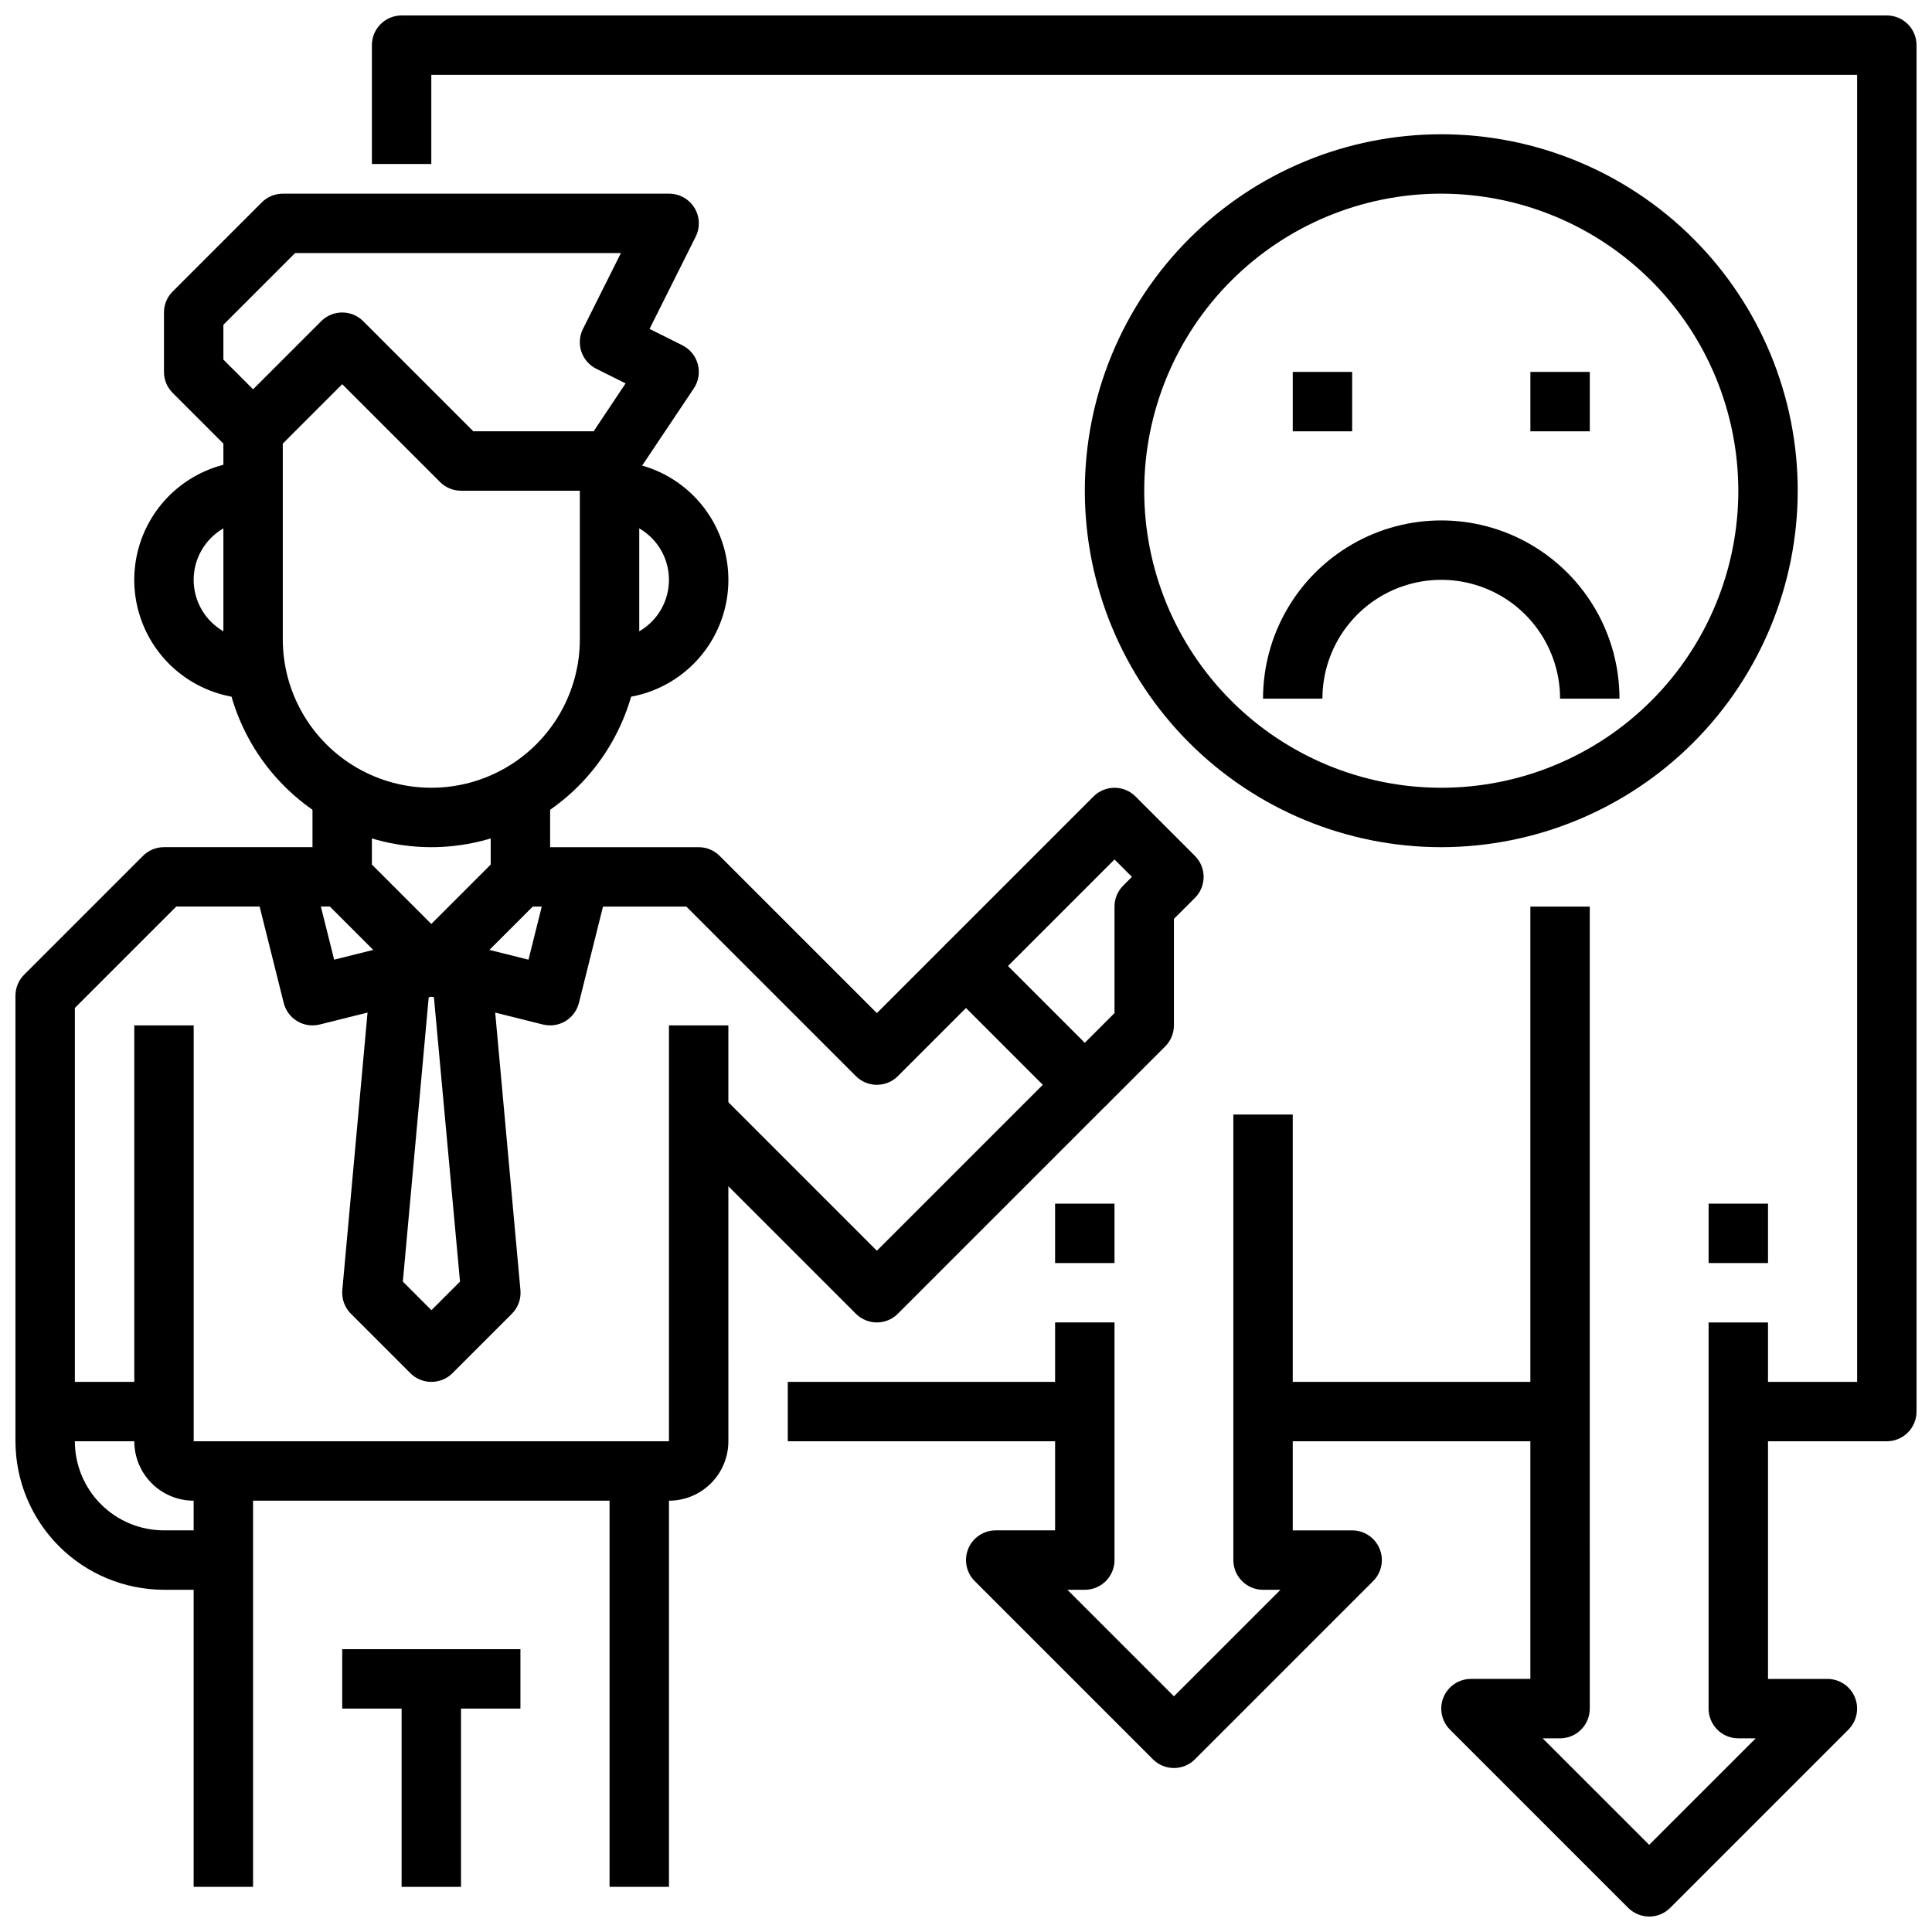
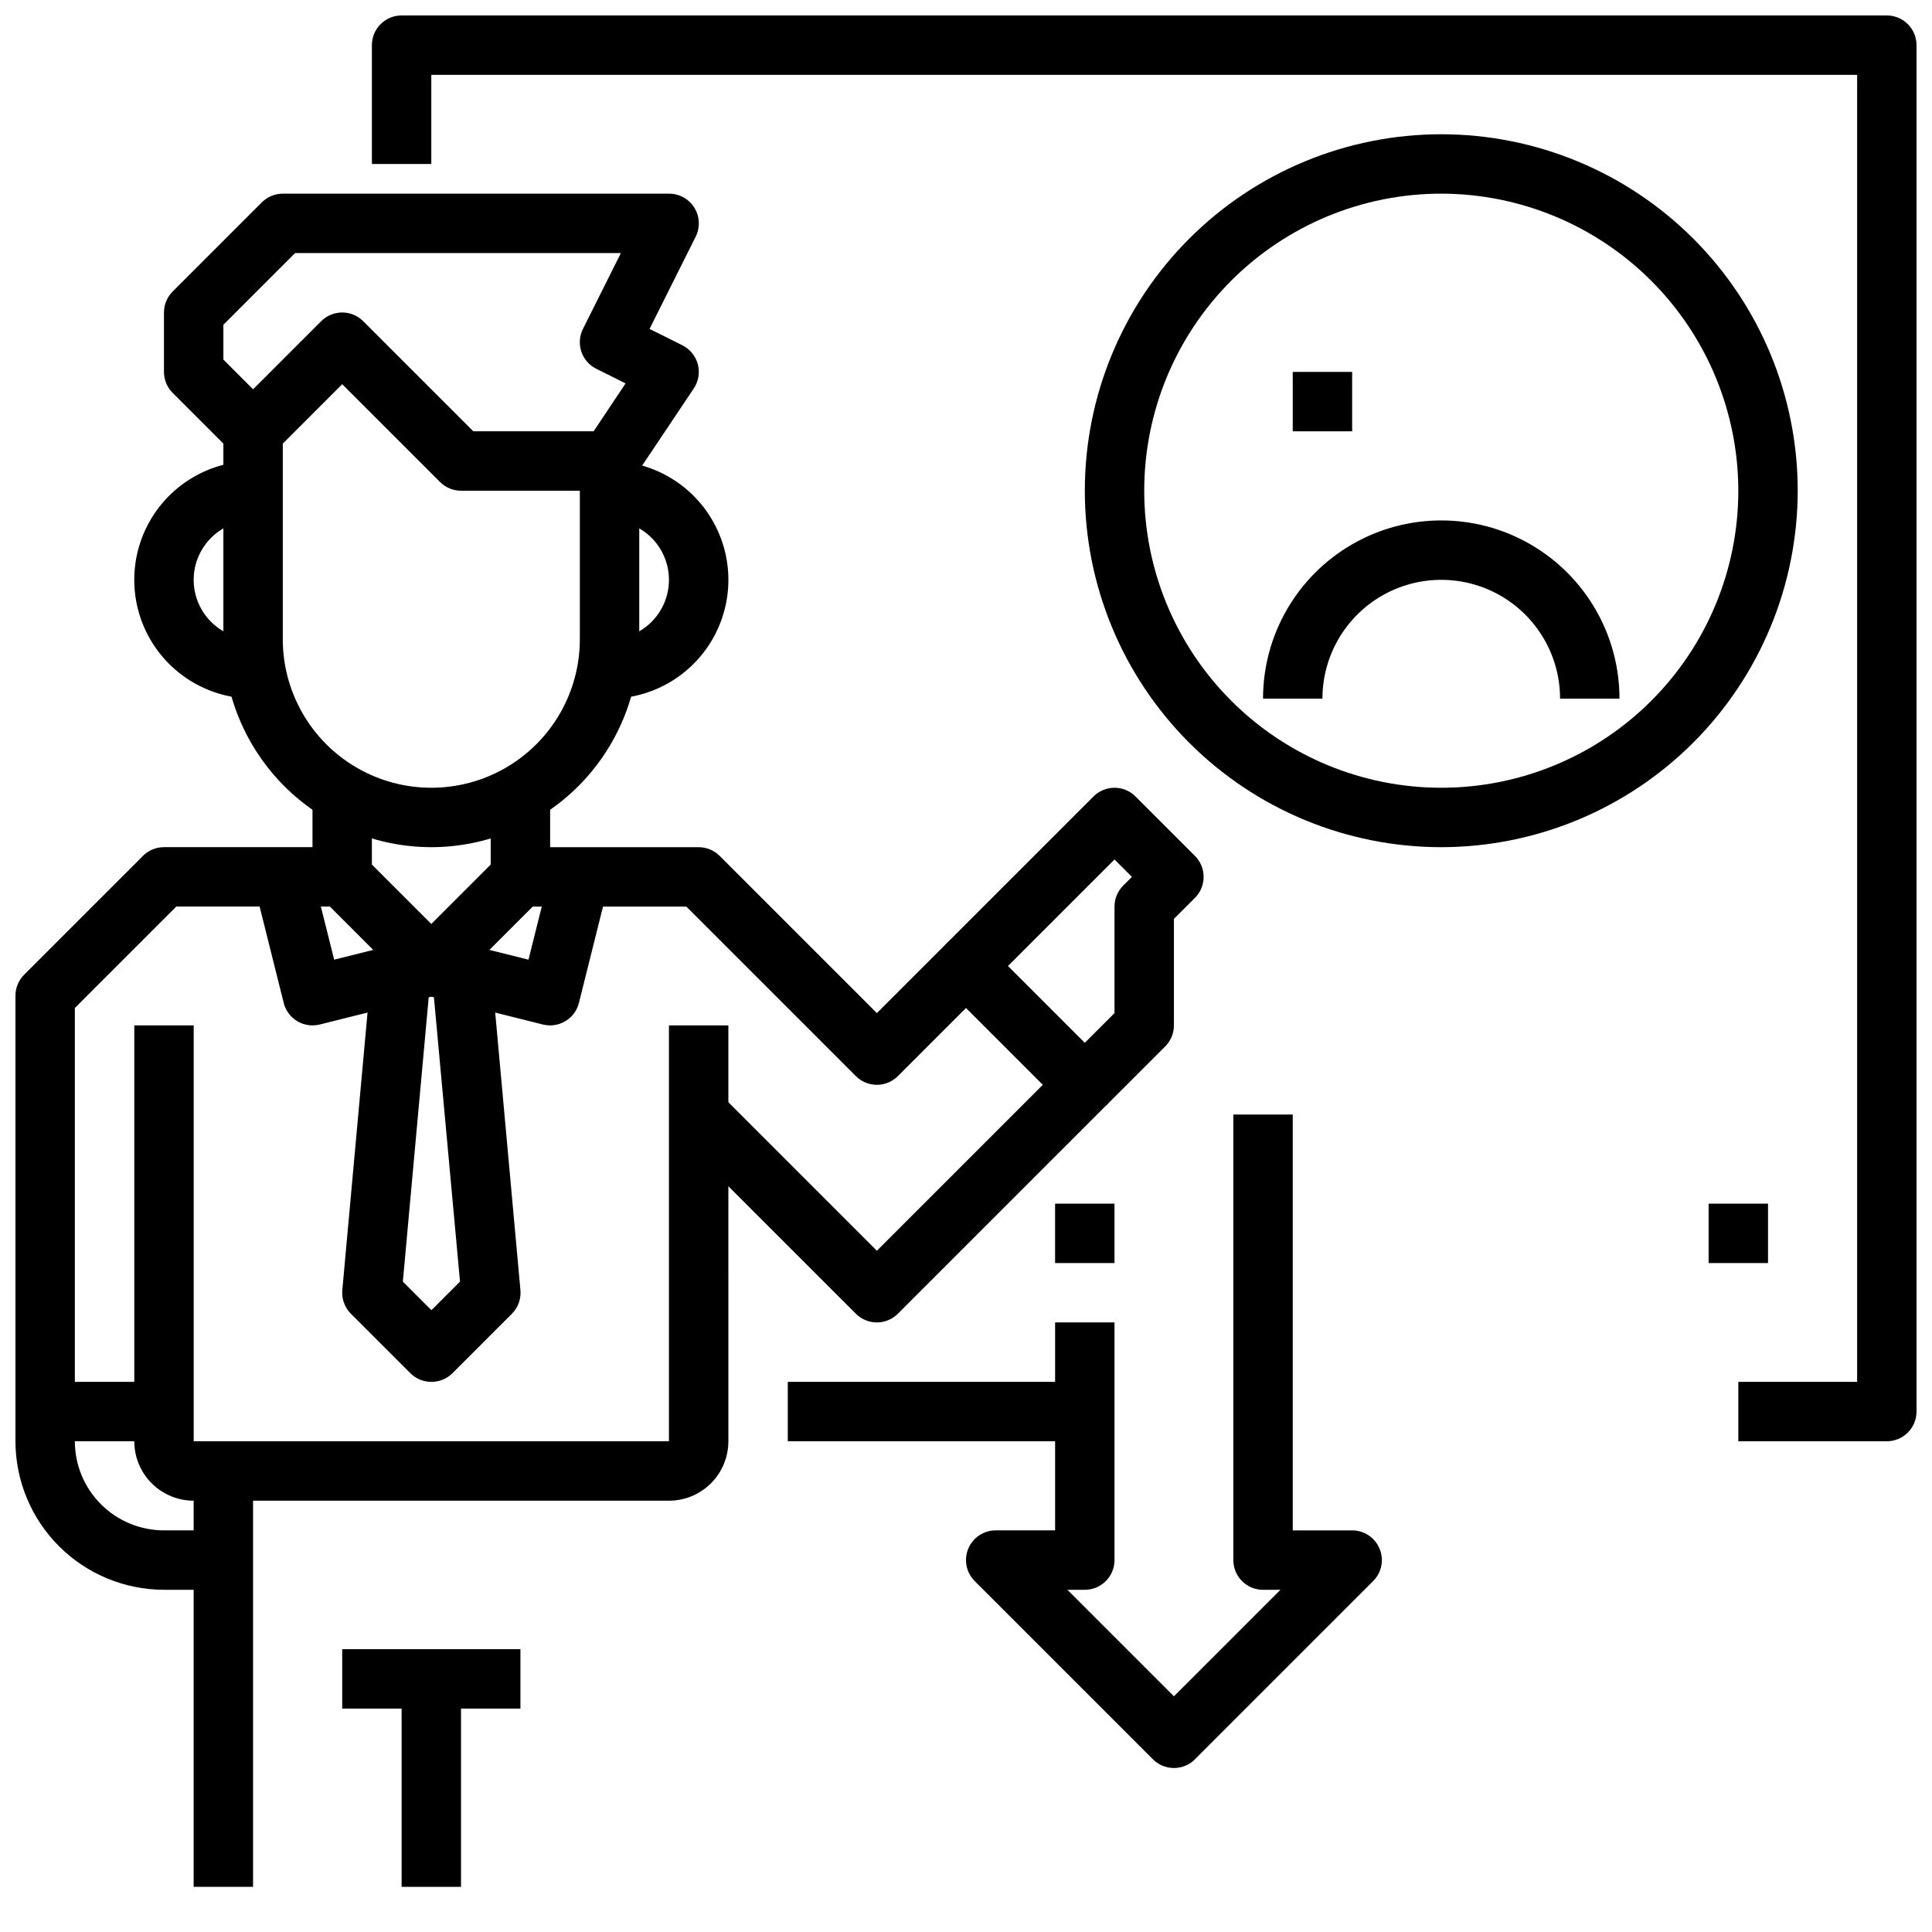
<svg xmlns="http://www.w3.org/2000/svg" width="800px" height="800px" version="1.1" viewBox="144 144 512 512">
  <defs>
    <clipPath id="c">
      <path d="m148.09 368h86.906v198h-86.906z" />
    </clipPath>
    <clipPath id="b">
      <path d="m242 148.09h409.9v377.91h-409.9z" />
    </clipPath>
    <clipPath id="a">
-       <path d="m525 384h112v267.9h-112z" />
-     </clipPath>
+       </clipPath>
  </defs>
  <path d="m258.3 368.51c-14.609-0.02-28.613-5.828-38.945-16.16-10.328-10.328-16.141-24.336-16.156-38.945v-51.844l-13.438-13.438c-1.477-1.477-2.309-3.481-2.309-5.566v-15.746c0-2.086 0.832-4.09 2.309-5.562l23.617-23.617h-0.004c1.477-1.477 3.481-2.305 5.566-2.309h102.34c2.738-0.012 5.285 1.395 6.731 3.715 1.441 2.324 1.578 5.231 0.355 7.676l-12.227 24.449 8.699 4.344v0.004c2.023 1.012 3.512 2.84 4.094 5.023 0.578 2.184 0.191 4.512-1.062 6.391l-14.461 21.609v44.871c-0.016 14.609-5.828 28.617-16.156 38.945-10.332 10.332-24.34 16.141-38.949 16.16zm-39.359-106.95v51.844c0 14.062 7.504 27.055 19.68 34.086 12.18 7.031 27.184 7.031 39.359 0 12.18-7.031 19.684-20.023 19.684-34.086v-39.359h-31.488c-2.09 0-4.09-0.832-5.566-2.309l-25.922-25.922zm50.492-3.262h31.891l8.461-12.691-7.769-3.883v0.004c-1.871-0.93-3.293-2.57-3.953-4.551-0.66-1.98-0.508-4.144 0.426-6.012l10.055-20.098h-86.344l-19 19.004v9.227l7.871 7.871 18.051-18.051c3.074-3.074 8.055-3.074 11.129 0z" />
  <path d="m305.54 329.15v-15.742c5.625 0 10.82-3 13.633-7.871s2.812-10.875 0-15.746c-2.812-4.871-8.008-7.871-13.633-7.871v-15.742c11.25 0 21.645 6 27.27 15.742 5.625 9.742 5.625 21.746 0 31.488s-16.02 15.742-27.27 15.742z" />
  <path d="m211.07 329.15c-11.25 0-21.645-6-27.27-15.742s-5.625-21.746 0-31.488c5.625-9.742 16.02-15.742 27.27-15.742v15.742c-5.625 0-10.824 3-13.637 7.871-2.812 4.871-2.812 10.875 0 15.746s8.012 7.871 13.637 7.871z" />
  <g clip-path="url(#c)">
    <path d="m203.2 565.31h-15.746c-10.434-0.016-20.438-4.164-27.816-11.543-7.379-7.379-11.531-17.383-11.543-27.82v-118.08c0-2.09 0.832-4.09 2.305-5.566l31.488-31.488c1.477-1.477 3.481-2.305 5.566-2.305h47.23v15.742h-43.973l-26.875 26.875v114.82c0 6.266 2.488 12.273 6.918 16.699 4.43 4.43 10.438 6.918 16.699 6.918h15.746z" />
  </g>
  <path d="m321.28 541.7h-125.95c-4.176 0-8.18-1.66-11.133-4.613-2.949-2.949-4.609-6.957-4.609-11.133v-110.21h15.742v110.21h125.95v-110.21h15.742l0.004 110.21c0 4.176-1.66 8.184-4.613 11.133-2.953 2.953-6.957 4.613-11.133 4.613z" />
  <path d="m376.38 494.46c-2.09 0-4.09-0.828-5.566-2.305l-47.23-47.23 11.133-11.133 41.664 41.668 43.973-43.973-20.355-20.359-18.051 18.051c-3.074 3.074-8.059 3.074-11.133 0l-44.926-44.926h-43.973v-15.742h47.23c2.09 0 4.09 0.828 5.566 2.305l41.668 41.668 18.051-18.051c3.074-3.074 8.055-3.074 11.129 0l31.488 31.488c3.074 3.074 3.074 8.055 0 11.129l-55.105 55.105h0.004c-1.477 1.477-3.481 2.305-5.566 2.305z" />
  <path d="m258.3 407.87c-2.086 0-4.09-0.832-5.562-2.309l-23.617-23.617v0.004c-1.477-1.477-2.309-3.481-2.309-5.566v-23.617h15.742v20.355l15.742 15.742 15.742-15.742 0.008-20.355h15.742v23.617c0 2.086-0.828 4.09-2.305 5.566l-23.617 23.617v-0.004c-1.477 1.477-3.477 2.309-5.566 2.309z" />
  <path d="m289.79 415.74c-0.645 0-1.293-0.082-1.918-0.234l-31.488-7.871 3.824-15.273 23.844 5.961 5.969-23.844 15.273 3.809-7.871 31.488h-0.004c-0.875 3.5-4.019 5.961-7.629 5.965z" />
  <path d="m226.81 415.74c-3.609-0.004-6.754-2.465-7.625-5.965l-7.871-31.488 15.273-3.809 5.969 23.844 23.844-5.961 3.824 15.273-31.488 7.871h-0.004c-0.629 0.152-1.273 0.234-1.922 0.234z" />
  <path d="m258.3 510.21c-2.086 0-4.09-0.832-5.562-2.309l-15.742-15.742h-0.004c-1.656-1.656-2.492-3.965-2.273-6.297l7.871-86.594 15.711 1.449-7.543 82.918 7.574 7.574 7.574-7.574-7.606-82.918 15.746-1.434 7.871 86.594c0.219 2.332-0.617 4.641-2.273 6.297l-15.746 15.746c-1.484 1.477-3.5 2.301-5.598 2.289z" />
  <path d="m195.32 533.82h15.742v110.21h-15.742z" />
-   <path d="m305.54 533.82h15.742v110.21h-15.742z" />
  <path d="m234.69 581.05h47.23v15.742h-47.23z" />
  <path d="m250.43 588.93h15.742v55.105h-15.742z" />
  <path d="m155.96 510.21h31.488v15.742h-31.488z" />
  <path d="m437.05 437.05-11.133-11.133 13.441-13.434v-28.23c0-2.086 0.828-4.09 2.305-5.566l2.309-2.305-4.613-4.613-33.793 33.793-11.133-11.133 39.359-39.359v0.004c3.074-3.074 8.059-3.074 11.133 0l15.742 15.742c3.074 3.074 3.074 8.059 0 11.133l-5.566 5.562v28.23c0 2.09-0.828 4.09-2.305 5.566z" />
  <g clip-path="url(#b)">
    <path d="m644.03 525.95h-39.359v-15.742h31.488v-346.37h-377.86v23.617h-15.742v-31.488c0-4.348 3.523-7.871 7.871-7.871h393.6c2.086 0 4.09 0.828 5.566 2.305 1.477 1.477 2.305 3.481 2.305 5.566v362.11c0 2.09-0.828 4.09-2.305 5.566-1.477 1.477-3.481 2.305-5.566 2.305z" />
  </g>
  <path d="m525.95 368.51c-25.051 0-49.078-9.953-66.793-27.668-17.719-17.715-27.668-41.742-27.668-66.797s9.949-49.082 27.668-66.797c17.715-17.715 41.742-27.668 66.793-27.668 25.055 0 49.082 9.953 66.797 27.668s27.668 41.742 27.668 66.797c-0.027 25.043-9.988 49.055-27.695 66.766-17.711 17.711-41.723 27.672-66.77 27.699zm0-173.19c-20.875 0-40.898 8.297-55.66 23.059-14.766 14.762-23.059 34.785-23.059 55.664s8.293 40.898 23.059 55.664c14.762 14.762 34.785 23.055 55.66 23.055 20.879 0 40.902-8.293 55.664-23.055 14.766-14.766 23.059-34.785 23.059-55.664-0.023-20.871-8.324-40.883-23.082-55.641-14.758-14.758-34.77-23.059-55.641-23.082z" />
  <path d="m573.18 329.15h-15.746c0-11.246-6-21.645-15.742-27.27-9.742-5.621-21.746-5.621-31.488 0-9.742 5.625-15.746 16.023-15.746 27.27h-15.742c0-16.871 9.004-32.465 23.617-40.902 14.613-8.438 32.617-8.438 47.23 0 14.613 8.438 23.617 24.031 23.617 40.902z" />
  <path d="m486.59 242.56h15.742v15.742h-15.742z" />
-   <path d="m549.57 242.56h15.742v15.742h-15.742z" />
  <g clip-path="url(#a)">
    <path d="m581.05 651.9c-2.086 0-4.09-0.828-5.566-2.305l-47.23-47.23v-0.004c-2.25-2.25-2.926-5.637-1.707-8.578 1.219-2.938 4.09-4.856 7.273-4.859h15.742v-204.67h15.742l0.004 212.55c0 2.086-0.832 4.09-2.309 5.566-1.477 1.473-3.477 2.305-5.566 2.305h-4.613l28.23 28.227 28.23-28.227h-4.613c-4.348 0-7.871-3.523-7.871-7.871v-102.34h15.742v94.465h15.746c3.18 0.004 6.051 1.922 7.269 4.859 1.219 2.941 0.543 6.328-1.707 8.578l-47.23 47.23v0.004c-1.477 1.477-3.477 2.305-5.566 2.305z" />
  </g>
  <path d="m596.8 462.98h15.742v15.742h-15.742z" />
  <path d="m455.1 612.54c-2.086 0-4.09-0.828-5.562-2.305l-47.234-47.234c-2.25-2.25-2.922-5.637-1.707-8.578 1.219-2.941 4.09-4.859 7.273-4.859h15.742v-55.105h15.742v62.977h0.004c0 2.09-0.832 4.09-2.305 5.566-1.477 1.477-3.481 2.309-5.566 2.309h-4.613l28.227 28.227 28.23-28.227h-4.613c-4.348 0-7.871-3.527-7.871-7.875v-118.08h15.742v110.21h15.746c3.184 0 6.051 1.918 7.269 4.859 1.219 2.941 0.547 6.328-1.707 8.578l-47.23 47.23v0.004c-1.477 1.477-3.477 2.305-5.566 2.305z" />
  <path d="m423.61 462.98h15.742v15.742h-15.742z" />
-   <path d="m478.72 510.21h78.719v15.742h-78.719z" />
  <path d="m352.77 510.21h78.719v15.742h-78.719z" />
</svg>